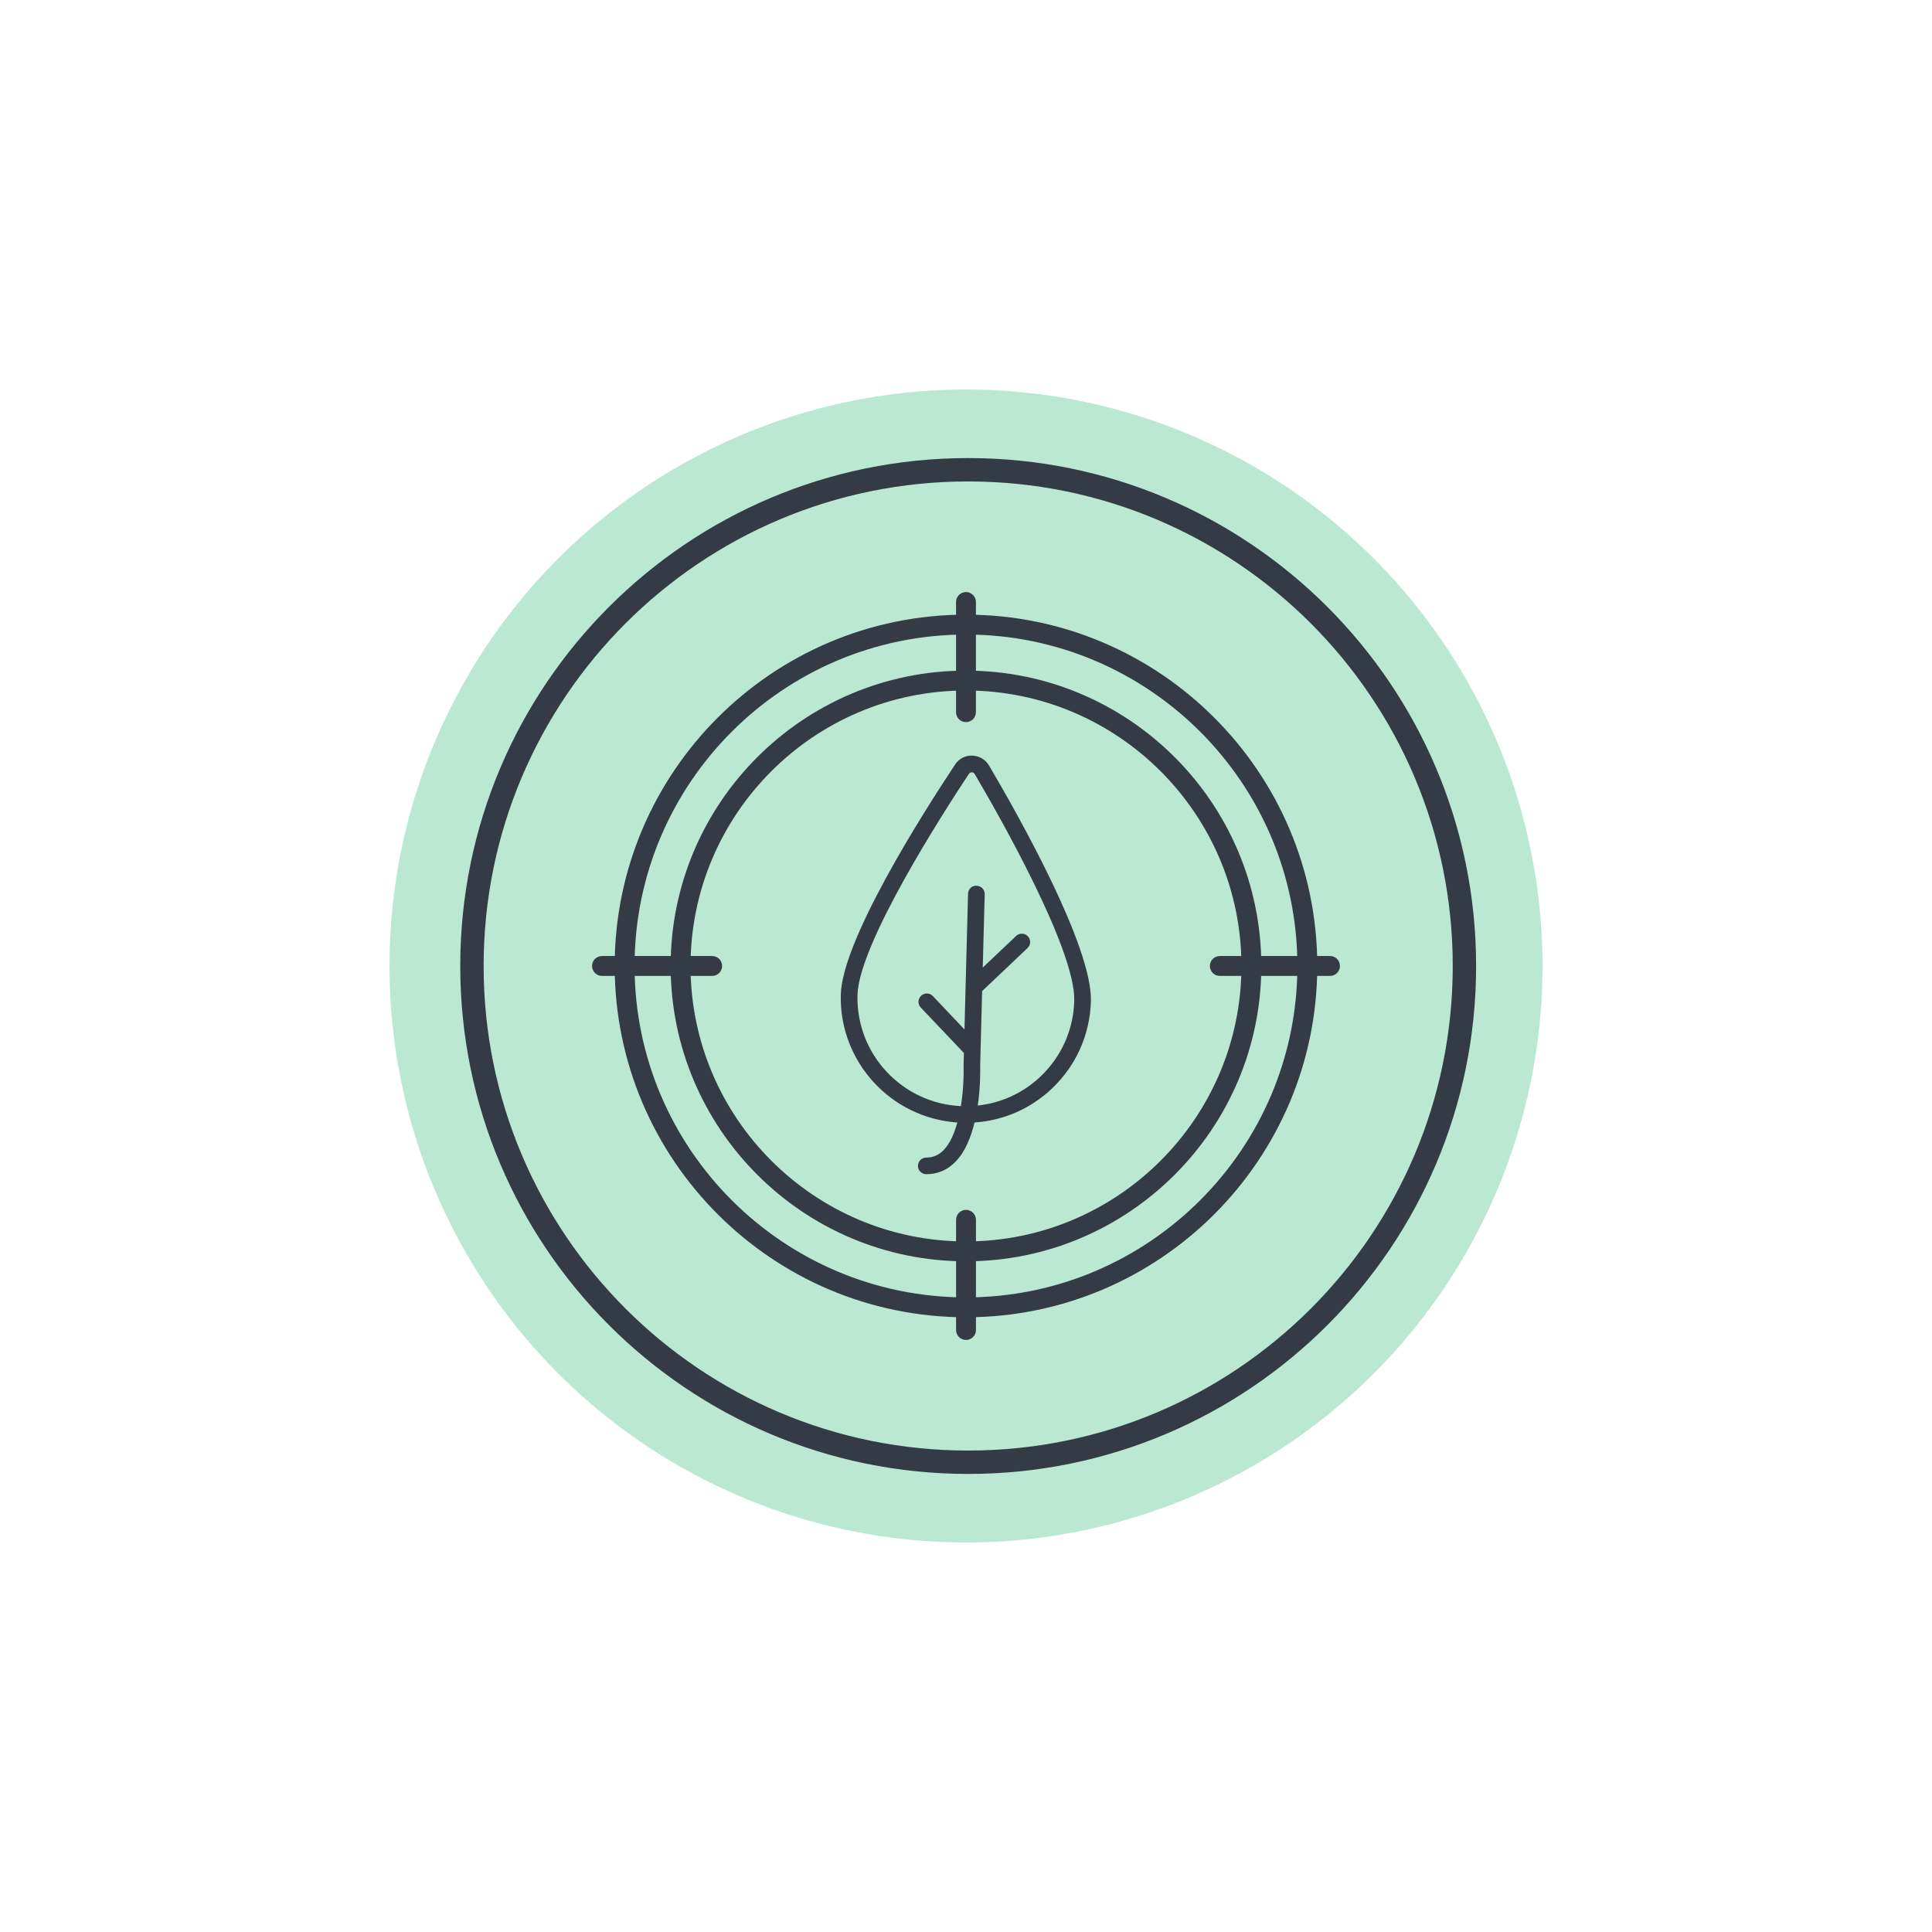
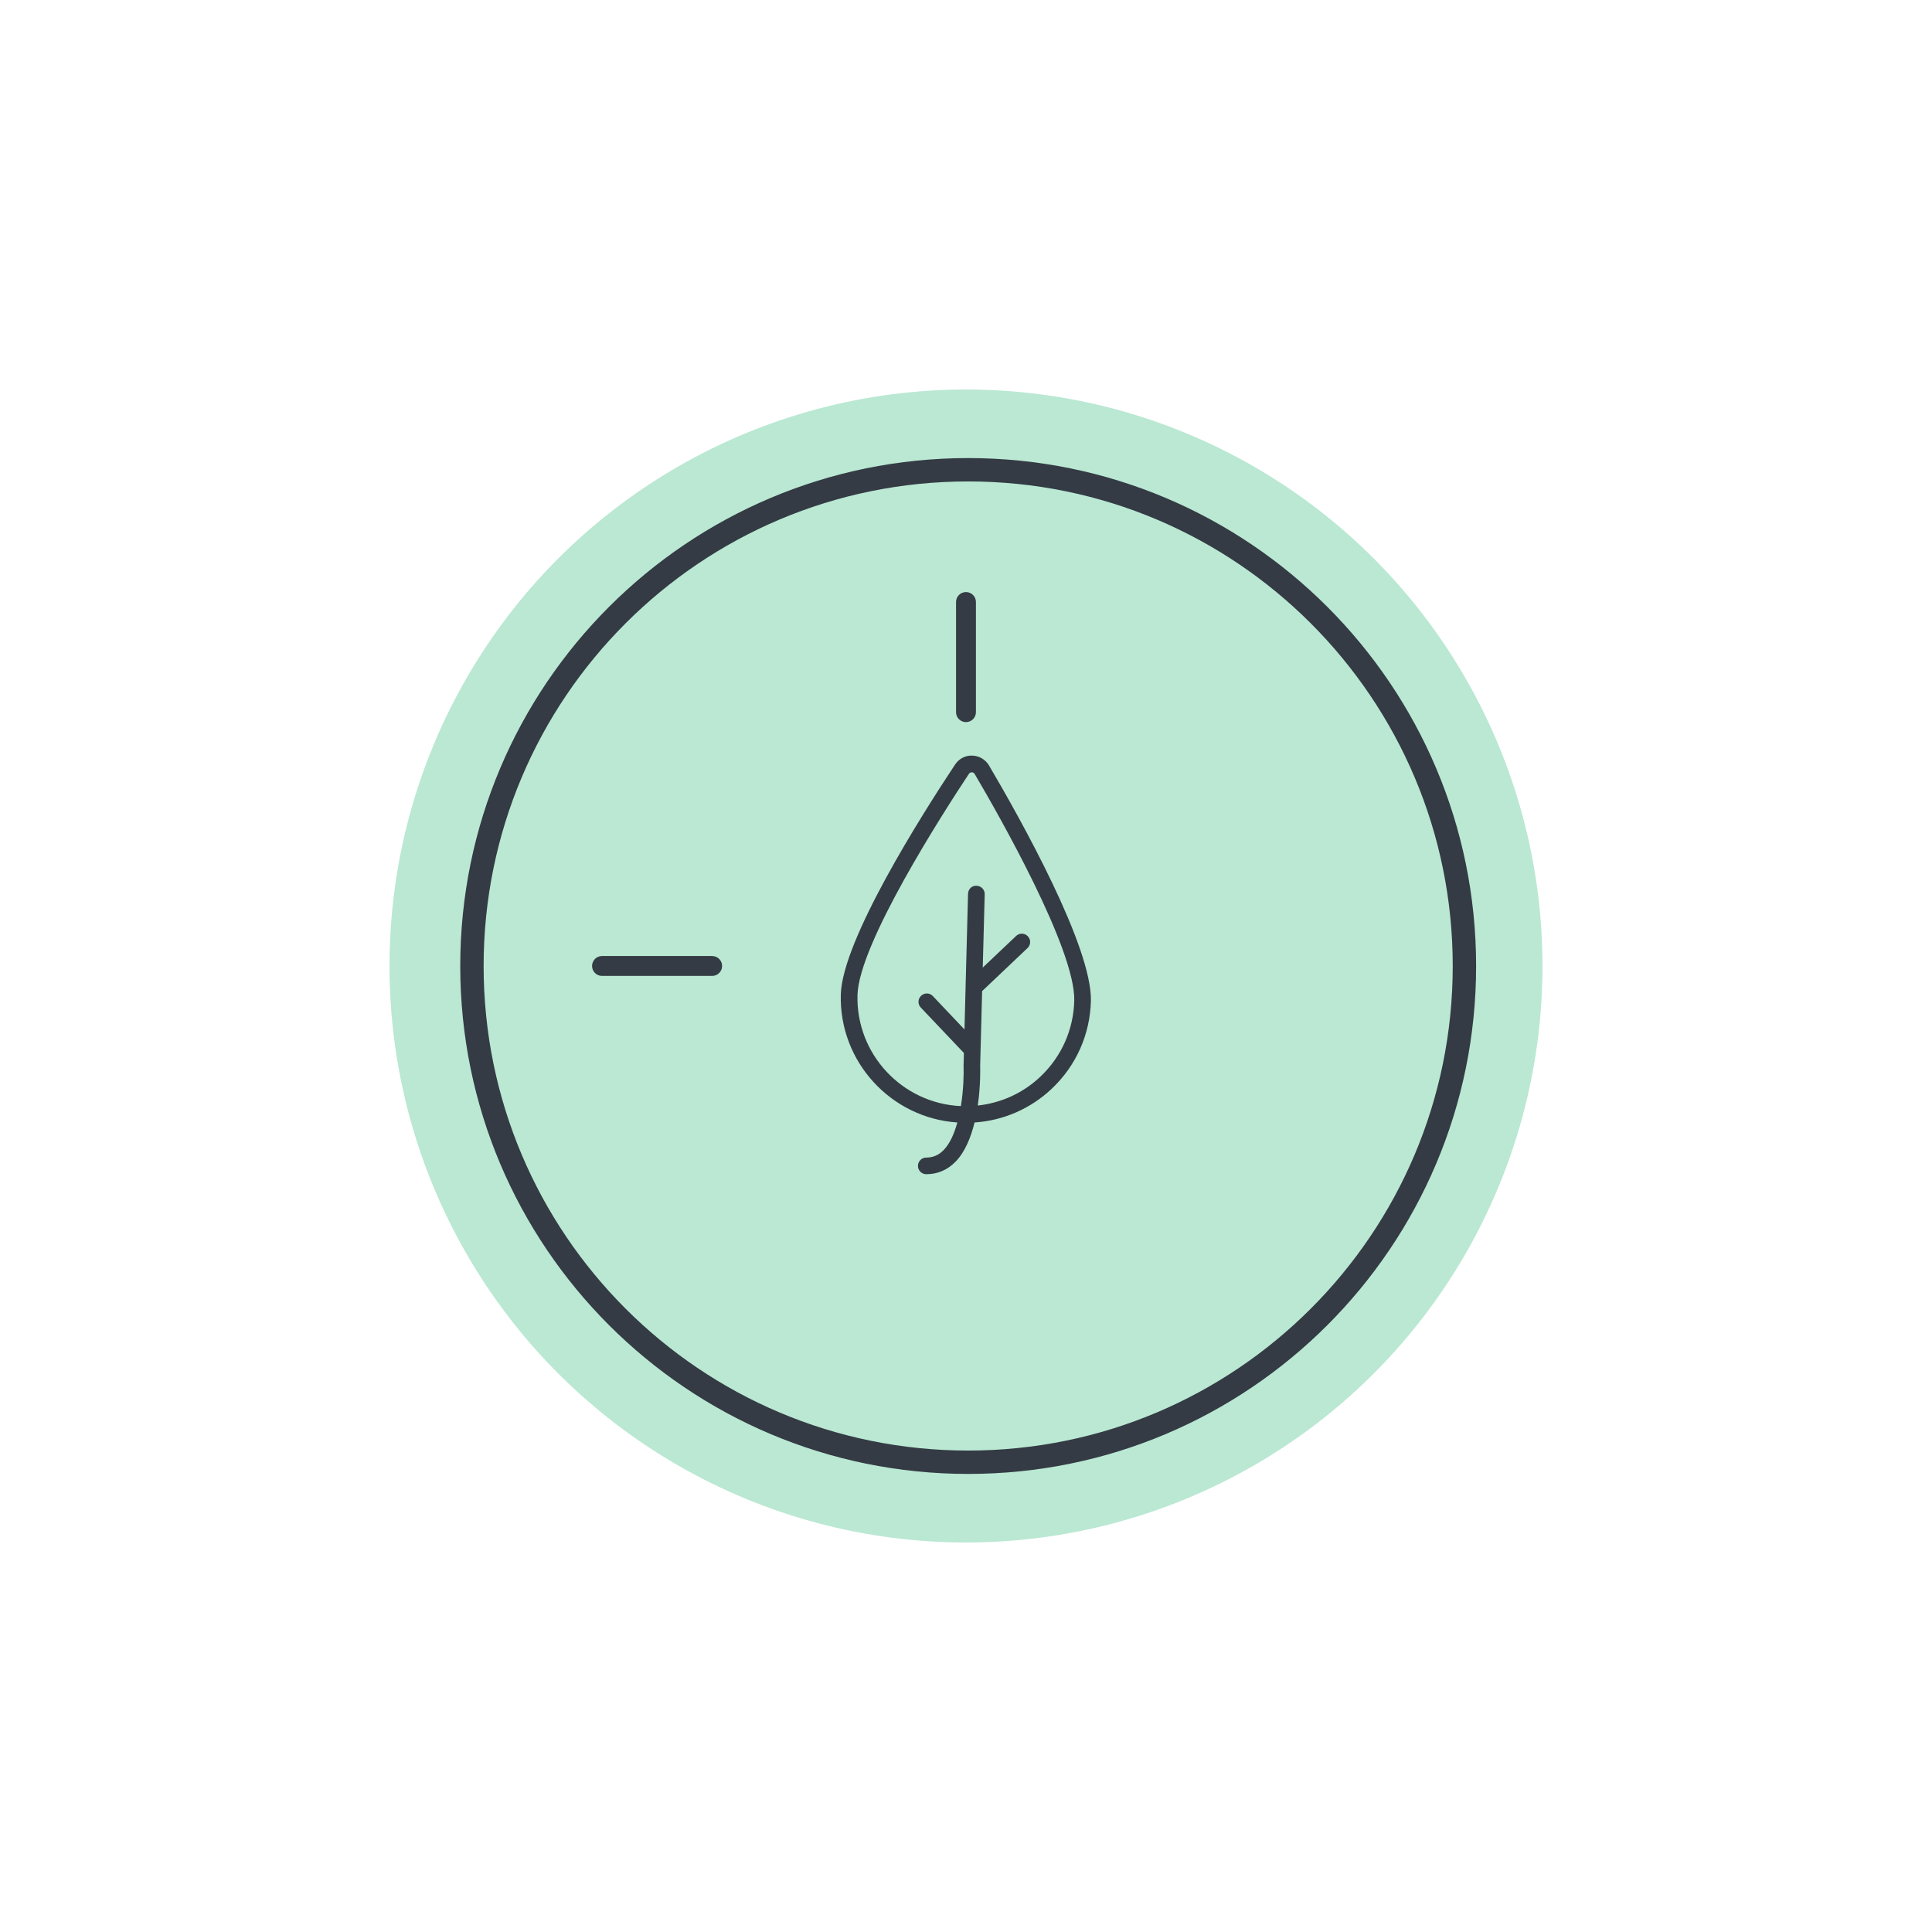
<svg xmlns="http://www.w3.org/2000/svg" width="124" height="124" viewBox="0 0 124 124" fill="none">
  <g filter="url(#filter0_f_1207_154)">
    <circle cx="62" cy="62" r="37" fill="#9DDEC1" fill-opacity="0.7" />
  </g>
  <g clip-path="url(#clip0_1207_154)">
-     <path d="M61.999 80.954C51.548 80.954 43.044 72.45 43.044 61.998C43.044 51.546 51.545 43.042 61.999 43.042C72.453 43.042 80.954 51.546 80.954 61.998C80.954 72.45 72.45 80.954 61.999 80.954ZM61.999 44.318C52.249 44.318 44.32 52.25 44.32 61.998C44.32 71.746 52.251 79.678 61.999 79.678C71.747 79.678 79.678 71.746 79.678 61.998C79.678 52.25 71.747 44.318 61.999 44.318Z" fill="#343B44" />
-     <path d="M61.999 84.545C49.568 84.545 39.452 74.432 39.452 61.998C39.452 49.564 49.566 39.45 61.999 39.45C74.432 39.45 84.545 49.564 84.545 61.998C84.545 74.432 74.432 84.545 61.999 84.545ZM61.999 40.726C50.269 40.726 40.728 50.268 40.728 61.998C40.728 73.728 50.269 83.269 61.999 83.269C73.728 83.269 83.269 73.728 83.269 61.998C83.269 50.268 73.726 40.726 61.999 40.726Z" fill="#343B44" />
    <path d="M61.999 46.347C61.646 46.347 61.361 46.062 61.361 45.709V38.638C61.361 38.285 61.646 38 61.999 38C62.352 38 62.637 38.285 62.637 38.638V45.709C62.637 46.062 62.352 46.347 61.999 46.347Z" fill="#343B44" />
-     <path d="M85.362 62.636H78.292C77.939 62.636 77.654 62.351 77.654 61.998C77.654 61.645 77.939 61.36 78.292 61.36H85.362C85.715 61.36 86 61.645 86 61.998C86 62.351 85.715 62.636 85.362 62.636Z" fill="#343B44" />
-     <path d="M62.001 86C61.648 86 61.363 85.715 61.363 85.362V78.291C61.363 77.938 61.648 77.653 62.001 77.653C62.354 77.653 62.639 77.938 62.639 78.291V85.362C62.639 85.715 62.354 86 62.001 86Z" fill="#343B44" />
    <path d="M45.708 62.636H38.638C38.285 62.636 38 62.351 38 61.998C38 61.645 38.285 61.36 38.638 61.36H45.708C46.061 61.36 46.346 61.645 46.346 61.998C46.346 62.351 46.061 62.636 45.708 62.636Z" fill="#343B44" />
    <path d="M70.016 64.257C70.109 60.782 65.474 52.52 63.477 49.13C63.249 48.746 62.849 48.51 62.403 48.497C61.959 48.473 61.544 48.701 61.297 49.073C59.124 52.352 54.057 60.354 53.965 63.831C53.85 68.144 57.181 71.755 61.444 72.044C61.25 72.75 60.972 73.39 60.572 73.807C60.255 74.136 59.887 74.296 59.449 74.296C59.154 74.296 58.916 74.536 58.916 74.83C58.916 75.123 59.156 75.363 59.449 75.363C60.183 75.363 60.821 75.087 61.344 74.545C61.946 73.917 62.316 72.99 62.548 72.044C64.406 71.918 66.148 71.163 67.515 69.866C69.072 68.39 69.958 66.398 70.016 64.252V64.257ZM62.756 70.955C62.95 69.611 62.911 68.461 62.909 68.386L63.035 63.612L65.95 60.848C66.165 60.644 66.173 60.305 65.969 60.093C65.765 59.878 65.427 59.869 65.214 60.074L63.075 62.102L63.2 57.398C63.209 57.103 62.975 56.858 62.679 56.85C62.367 56.828 62.139 57.075 62.131 57.371L61.973 63.361C61.973 63.361 61.973 63.365 61.973 63.368L61.903 66.073L59.873 63.931C59.668 63.714 59.33 63.708 59.118 63.912C58.903 64.116 58.894 64.454 59.099 64.667L61.865 67.582L61.844 68.395C61.865 68.931 61.84 69.951 61.672 70.993C57.901 70.821 54.935 67.653 55.035 63.863C55.122 60.573 60.532 52.165 62.188 49.666C62.243 49.583 62.324 49.569 62.369 49.569H62.375C62.42 49.569 62.503 49.586 62.556 49.675C64.079 52.259 69.035 60.941 68.948 64.231C68.899 66.09 68.129 67.816 66.781 69.096C65.665 70.156 64.259 70.791 62.76 70.955H62.756Z" fill="#343B44" />
  </g>
  <path d="M62.14 93.85C79.73 93.85 93.99 79.591 93.99 62C93.99 44.41 79.73 30.15 62.14 30.15C44.55 30.15 30.29 44.41 30.29 62C30.29 79.591 44.55 93.85 62.14 93.85Z" stroke="#343B44" stroke-width="1.5" stroke-miterlimit="10" />
  <defs>
    <filter id="filter0_f_1207_154" x="0" y="0" width="124" height="124" filterUnits="userSpaceOnUse" color-interpolation-filters="sRGB">
      <feFlood flood-opacity="0" result="BackgroundImageFix" />
      <feBlend mode="normal" in="SourceGraphic" in2="BackgroundImageFix" result="shape" />
      <feGaussianBlur stdDeviation="12.5" result="effect1_foregroundBlur_1207_154" />
    </filter>
    <clipPath id="clip0_1207_154">
      <rect width="48" height="48" fill="white" transform="translate(38 38)" />
    </clipPath>
  </defs>
</svg>